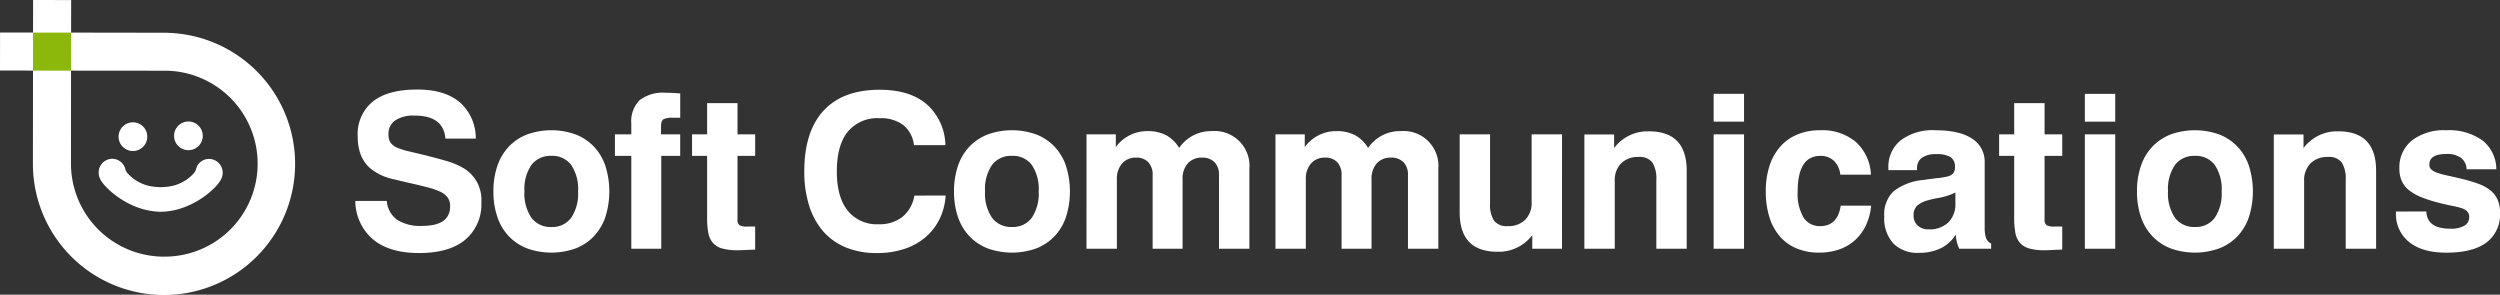
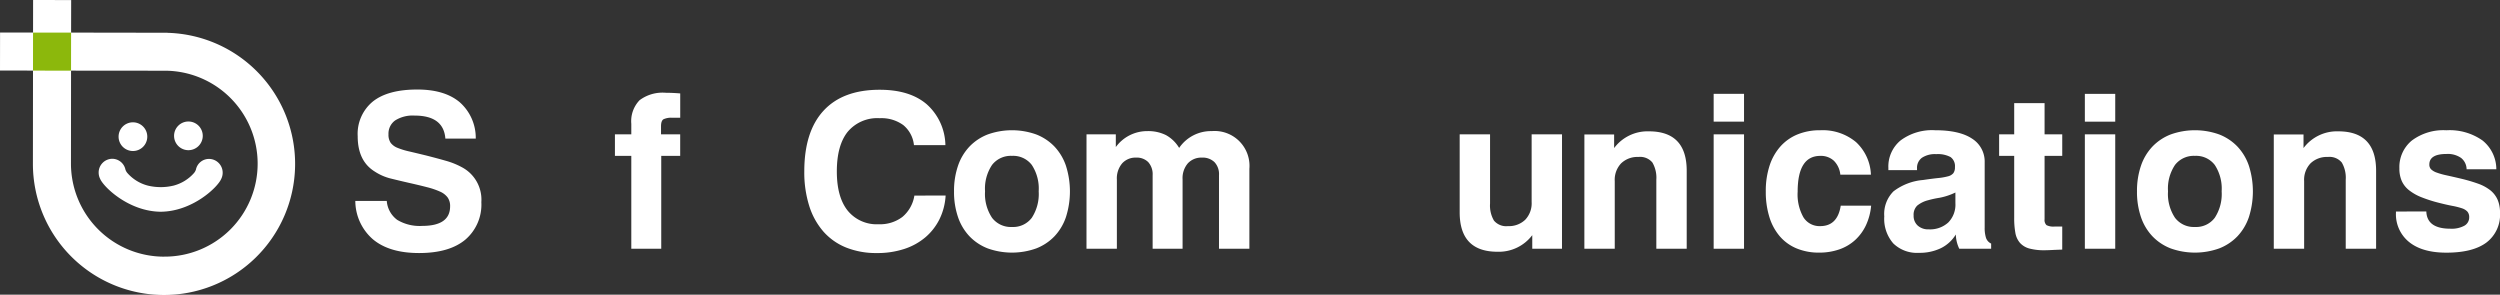
<svg xmlns="http://www.w3.org/2000/svg" width="460.158" height="54.237" viewBox="0 0 460.158 54.237">
  <rect x="0" y="0" width="460.158" height="54.237" fill="#333333" stroke="none" />
  <defs>
    <clipPath id="clip-path">
      <rect id="Rectangle_285" data-name="Rectangle 285" width="460.158" height="54.237" fill="#fff" />
    </clipPath>
  </defs>
  <g id="Group_344" data-name="Group 344" clip-path="url(#clip-path)">
    <path id="Path_511" data-name="Path 511" d="M92.437,42.334a4.76,4.76,0,0,0,1.923,3.489,8,8,0,0,0,4.58,1.11q5.155,0,5.155-3.609a2.725,2.725,0,0,0-.456-1.626,3.486,3.486,0,0,0-1.388-1.07,14.056,14.056,0,0,0-2.379-.813q-1.448-.377-3.391-.813-1.746-.4-3.331-.793A9.62,9.62,0,0,1,90.177,36.9q-3.093-1.943-3.092-6.464a7.7,7.7,0,0,1,2.771-6.385q2.771-2.22,8.193-2.221,5.067,0,7.837,2.359a8.748,8.748,0,0,1,2.929,6.681h-5.592q-.318-4.242-5.671-4.243a6.024,6.024,0,0,0-3.569.892,2.969,2.969,0,0,0-1.23,2.558,2.6,2.6,0,0,0,.417,1.586,2.969,2.969,0,0,0,1.269.913,13.49,13.49,0,0,0,2.141.654q1.288.3,3.074.734,2.022.515,3.688.991a14.079,14.079,0,0,1,3.013,1.229,6.741,6.741,0,0,1,3.49,6.385,8.479,8.479,0,0,1-2.954,6.9q-2.954,2.46-8.506,2.459-5.473,0-8.486-2.518a9.394,9.394,0,0,1-3.252-7.078Z" transform="translate(-21.246 -5.353)" fill="#fff" />
-     <path id="Path_512" data-name="Path 512" d="M120.325,43.023a14.262,14.262,0,0,1,.733-4.719,9.643,9.643,0,0,1,2.122-3.549,9.3,9.3,0,0,1,3.351-2.221,13.249,13.249,0,0,1,8.922,0,9.309,9.309,0,0,1,3.351,2.221,9.664,9.664,0,0,1,2.122,3.549,15.559,15.559,0,0,1,0,9.438,9.645,9.645,0,0,1-2.122,3.549,9.3,9.3,0,0,1-3.351,2.221,13.261,13.261,0,0,1-8.922,0,9.289,9.289,0,0,1-3.351-2.221,9.624,9.624,0,0,1-2.122-3.549,14.256,14.256,0,0,1-.733-4.719m5.71-.02a7.918,7.918,0,0,0,1.288,4.872,4.339,4.339,0,0,0,3.668,1.69,4.286,4.286,0,0,0,3.648-1.69A8.007,8.007,0,0,0,135.909,43a7.921,7.921,0,0,0-1.27-4.853,4.308,4.308,0,0,0-3.648-1.67,4.362,4.362,0,0,0-3.668,1.67A7.833,7.833,0,0,0,126.035,43" transform="translate(-29.504 -7.788)" fill="#fff" />
    <path id="Path_513" data-name="Path 513" d="M152.968,34.239h-3.014V30.274h3.014V28.331a5.559,5.559,0,0,1,1.526-4.342,7.021,7.021,0,0,1,4.779-1.368q1.189,0,2.7.12v4.48H160.5a3.325,3.325,0,0,0-1.606.277q-.456.279-.456,1.31v1.467h3.529v3.966H158.48V51.331h-5.512Z" transform="translate(-36.769 -5.546)" fill="#fff" />
-     <path id="Path_514" data-name="Path 514" d="M180.38,52.107q-1.151.038-1.963.079t-1.249.04a10.387,10.387,0,0,1-2.835-.318,3.562,3.562,0,0,1-1.725-1.031,3.782,3.782,0,0,1-.853-1.843,15.063,15.063,0,0,1-.218-2.8V34.857h-2.776V30.892h2.776v-5.75h5.592v5.75h3.252v3.965h-3.252V46.516a1.291,1.291,0,0,0,.357,1.09,2.878,2.878,0,0,0,1.507.258h1.388Z" transform="translate(-41.381 -6.165)" fill="#fff" />
    <path id="Path_515" data-name="Path 515" d="M222.146,41.356a11.317,11.317,0,0,1-1.13,4.362,10.526,10.526,0,0,1-2.6,3.331,11.511,11.511,0,0,1-3.886,2.141,15.873,15.873,0,0,1-5.036.753,14.856,14.856,0,0,1-5.651-1.011A11.111,11.111,0,0,1,199.662,48a13.146,13.146,0,0,1-2.617-4.719,20.482,20.482,0,0,1-.912-6.364q0-7.336,3.549-11.182t10.33-3.847q5.551,0,8.664,2.677a10.324,10.324,0,0,1,3.43,7.514h-5.789a5.5,5.5,0,0,0-1.963-3.688,6.819,6.819,0,0,0-4.342-1.268,7.1,7.1,0,0,0-5.889,2.5q-2,2.5-2,7.3,0,4.719,2,7.217a6.873,6.873,0,0,0,5.69,2.5,6.8,6.8,0,0,0,4.382-1.348,6.425,6.425,0,0,0,2.2-3.926Z" transform="translate(-48.092 -5.366)" fill="#fff" />
    <path id="Path_516" data-name="Path 516" d="M232.646,43.023a14.262,14.262,0,0,1,.733-4.719,9.643,9.643,0,0,1,2.122-3.549,9.3,9.3,0,0,1,3.351-2.221,13.249,13.249,0,0,1,8.922,0,9.309,9.309,0,0,1,3.351,2.221,9.664,9.664,0,0,1,2.122,3.549,15.559,15.559,0,0,1,0,9.438,9.646,9.646,0,0,1-2.122,3.549,9.3,9.3,0,0,1-3.351,2.221,13.261,13.261,0,0,1-8.922,0,9.289,9.289,0,0,1-3.351-2.221,9.625,9.625,0,0,1-2.122-3.549,14.256,14.256,0,0,1-.733-4.719m5.71-.02a7.918,7.918,0,0,0,1.288,4.872,4.339,4.339,0,0,0,3.668,1.69,4.286,4.286,0,0,0,3.648-1.69A8.007,8.007,0,0,0,248.23,43a7.921,7.921,0,0,0-1.27-4.853,4.309,4.309,0,0,0-3.648-1.67,4.363,4.363,0,0,0-3.668,1.67A7.833,7.833,0,0,0,238.356,43" transform="translate(-57.045 -7.788)" fill="#fff" />
    <path id="Path_517" data-name="Path 517" d="M264.955,32.567h5.393v2.34a7.144,7.144,0,0,1,5.81-2.935,7.3,7.3,0,0,1,3.418.734,6.456,6.456,0,0,1,2.43,2.359,7.091,7.091,0,0,1,6.006-3.094,6.416,6.416,0,0,1,6.921,6.94V53.623h-5.592V40.062a3.219,3.219,0,0,0-.833-2.38,3.11,3.11,0,0,0-2.3-.832,3.371,3.371,0,0,0-2.6,1.05,4.193,4.193,0,0,0-.971,2.954V53.623h-5.512V40.1a3.345,3.345,0,0,0-.808-2.419,2.963,2.963,0,0,0-2.227-.832,3.305,3.305,0,0,0-2.582,1.07,4.276,4.276,0,0,0-.965,2.974V53.623h-5.592Z" transform="translate(-64.968 -7.839)" fill="#fff" />
-     <path id="Path_518" data-name="Path 518" d="M311.03,32.567h5.394v2.34a7.142,7.142,0,0,1,5.808-2.935,7.3,7.3,0,0,1,3.419.734,6.457,6.457,0,0,1,2.43,2.359,7.091,7.091,0,0,1,6.006-3.094,6.416,6.416,0,0,1,6.921,6.94V53.623h-5.591V40.062a3.218,3.218,0,0,0-.833-2.38,3.109,3.109,0,0,0-2.3-.832,3.371,3.371,0,0,0-2.6,1.05,4.193,4.193,0,0,0-.971,2.954V53.623H323.2V40.1a3.338,3.338,0,0,0-.808-2.419,2.96,2.96,0,0,0-2.227-.832,3.305,3.305,0,0,0-2.582,1.07,4.276,4.276,0,0,0-.965,2.974V53.623H311.03Z" transform="translate(-76.265 -7.839)" fill="#fff" />
    <path id="Path_519" data-name="Path 519" d="M374.784,53.817h-5.472v-2.5a7.708,7.708,0,0,1-6.4,3.053q-6.961,0-6.96-7.257V32.76h5.591V45.489a5.485,5.485,0,0,0,.722,3.153,2.941,2.941,0,0,0,2.565,1.011,4.333,4.333,0,0,0,3.185-1.169,4.4,4.4,0,0,0,1.182-3.271V32.76h5.591Z" transform="translate(-87.279 -8.033)" fill="#fff" />
    <path id="Path_520" data-name="Path 520" d="M386.366,32.606h5.473v2.5a7.682,7.682,0,0,1,6.4-3.08q6.96,0,6.96,7.257V53.636h-5.591v-12.7a5.571,5.571,0,0,0-.721-3.165,2.924,2.924,0,0,0-2.566-1.029,4.333,4.333,0,0,0-3.184,1.168,4.381,4.381,0,0,0-1.183,3.264V53.636h-5.592Z" transform="translate(-94.738 -7.852)" fill="#fff" />
    <path id="Path_521" data-name="Path 521" d="M417.888,22.883h5.591V28h-5.591Zm0,7.455h5.591V51.395h-5.591Z" transform="translate(-102.467 -5.611)" fill="#fff" />
    <path id="Path_522" data-name="Path 522" d="M449.993,45.64a10.812,10.812,0,0,1-.954,3.609,8.743,8.743,0,0,1-1.987,2.717,8.379,8.379,0,0,1-2.921,1.725,11.121,11.121,0,0,1-3.715.595,10.646,10.646,0,0,1-4.092-.753,8.234,8.234,0,0,1-3.1-2.2,9.862,9.862,0,0,1-1.947-3.548,15.521,15.521,0,0,1-.675-4.759,14.934,14.934,0,0,1,.694-4.739,9.977,9.977,0,0,1,1.987-3.529,8.594,8.594,0,0,1,3.138-2.221,10.774,10.774,0,0,1,4.193-.774,9.563,9.563,0,0,1,6.577,2.164,8.6,8.6,0,0,1,2.761,6.006h-5.631a4.186,4.186,0,0,0-1.19-2.558,3.5,3.5,0,0,0-2.5-.893q-4.164,0-4.164,6.6a8.537,8.537,0,0,0,1.071,4.714,3.486,3.486,0,0,0,3.093,1.611q3.171,0,3.767-3.767Z" transform="translate(-105.585 -7.788)" fill="#fff" />
    <path id="Path_523" data-name="Path 523" d="M472.661,50.954a6.652,6.652,0,0,1-2.756,2.519,8.99,8.99,0,0,1-4.025.852,6.255,6.255,0,0,1-4.719-1.725,6.88,6.88,0,0,1-1.666-4.977A5.888,5.888,0,0,1,461.2,43a10.412,10.412,0,0,1,5.433-2.082q1.626-.238,2.756-.357a11.033,11.033,0,0,0,1.824-.316,1.882,1.882,0,0,0,.991-.575,1.8,1.8,0,0,0,.3-1.13,2.042,2.042,0,0,0-.814-1.845,4.955,4.955,0,0,0-2.637-.535,4.334,4.334,0,0,0-2.636.674,2.29,2.29,0,0,0-.893,1.943V39.1h-5.274v-.4a6.229,6.229,0,0,1,2.261-5.076,9.708,9.708,0,0,1,6.345-1.864q4.481,0,6.8,1.547a4.983,4.983,0,0,1,2.32,4.4V49.685a6.03,6.03,0,0,0,.238,1.864,1.8,1.8,0,0,0,.952,1.071v.952H473.3a6.347,6.347,0,0,1-.635-2.618m-.079-7.732a11.673,11.673,0,0,1-2.935.971,17.678,17.678,0,0,0-2.1.456,5.131,5.131,0,0,0-2,.991,2.35,2.35,0,0,0-.654,1.824,2.383,2.383,0,0,0,.753,1.844,2.861,2.861,0,0,0,2.021.694,4.965,4.965,0,0,0,3.609-1.268,4.688,4.688,0,0,0,1.308-3.529Z" transform="translate(-112.67 -7.788)" fill="#fff" />
    <path id="Path_524" data-name="Path 524" d="M499.117,52.107q-1.151.038-1.963.079t-1.249.04a10.387,10.387,0,0,1-2.835-.318,3.571,3.571,0,0,1-1.725-1.031,3.788,3.788,0,0,1-.852-1.843,15.06,15.06,0,0,1-.218-2.8V34.857H487.5V30.892h2.776v-5.75h5.591v5.75h3.252v3.965h-3.252V46.516a1.293,1.293,0,0,0,.358,1.09,2.876,2.876,0,0,0,1.506.258h1.388Z" transform="translate(-119.536 -6.165)" fill="#fff" />
    <path id="Path_525" data-name="Path 525" d="M508.408,22.883H514V28h-5.591Zm0,7.455H514V51.395h-5.591Z" transform="translate(-124.663 -5.611)" fill="#fff" />
    <path id="Path_526" data-name="Path 526" d="M521.122,43.023a14.277,14.277,0,0,1,.732-4.719,9.634,9.634,0,0,1,2.122-3.549,9.286,9.286,0,0,1,3.35-2.221,13.252,13.252,0,0,1,8.923,0,9.313,9.313,0,0,1,3.351,2.221,9.653,9.653,0,0,1,2.121,3.549,15.557,15.557,0,0,1,0,9.438,9.634,9.634,0,0,1-2.121,3.549,9.3,9.3,0,0,1-3.351,2.221,13.264,13.264,0,0,1-8.923,0,9.276,9.276,0,0,1-3.35-2.221,9.616,9.616,0,0,1-2.122-3.549,14.271,14.271,0,0,1-.732-4.719m5.71-.02a7.918,7.918,0,0,0,1.288,4.872,4.34,4.34,0,0,0,3.668,1.69,4.285,4.285,0,0,0,3.648-1.69A8,8,0,0,0,536.706,43a7.916,7.916,0,0,0-1.27-4.853,4.308,4.308,0,0,0-3.648-1.67,4.363,4.363,0,0,0-3.668,1.67A7.833,7.833,0,0,0,526.832,43" transform="translate(-127.781 -7.788)" fill="#fff" />
    <path id="Path_527" data-name="Path 527" d="M554.48,32.606h5.473v2.5a7.682,7.682,0,0,1,6.4-3.08q6.96,0,6.96,7.257V53.636h-5.591v-12.7A5.569,5.569,0,0,0,567,37.772a2.924,2.924,0,0,0-2.566-1.029,4.333,4.333,0,0,0-3.184,1.168,4.381,4.381,0,0,0-1.183,3.264V53.636H554.48Z" transform="translate(-135.96 -7.852)" fill="#fff" />
    <path id="Path_528" data-name="Path 528" d="M589.861,46.711q.119,3.174,4.424,3.172a4.894,4.894,0,0,0,2.59-.555,1.739,1.739,0,0,0,.877-1.547,1.525,1.525,0,0,0-.337-1.051,2.409,2.409,0,0,0-1.031-.614,12.989,12.989,0,0,0-1.745-.436q-1.052-.2-2.439-.556a25.086,25.086,0,0,1-3.232-1.031,9.014,9.014,0,0,1-2.28-1.288A4.583,4.583,0,0,1,585.34,41.1a5.625,5.625,0,0,1-.436-2.32,6.318,6.318,0,0,1,2.28-5.115,9.65,9.65,0,0,1,6.364-1.9,10.49,10.49,0,0,1,6.662,1.884,6.8,6.8,0,0,1,2.538,5.294h-5.472a2.714,2.714,0,0,0-1.011-2.082,4.25,4.25,0,0,0-2.677-.733q-3.172,0-3.172,1.943a1.2,1.2,0,0,0,.337.892,2.847,2.847,0,0,0,1.031.595,13.453,13.453,0,0,0,1.784.5q1.09.238,2.6.595a30.184,30.184,0,0,1,3.192.931,7.916,7.916,0,0,1,2.26,1.21,4.618,4.618,0,0,1,1.348,1.725,5.9,5.9,0,0,1,.457,2.439,6.4,6.4,0,0,1-2.5,5.472q-2.5,1.864-7.376,1.864-4.442,0-6.86-1.962a6.545,6.545,0,0,1-2.418-5.373v-.238Z" transform="translate(-143.265 -7.788)" fill="#fff" />
    <path id="Path_529" data-name="Path 529" d="M47.728,32.264a2.64,2.64,0,1,1-2.643-2.635,2.639,2.639,0,0,1,2.643,2.635" transform="translate(-10.408 -7.265)" fill="#fff" />
    <path id="Path_530" data-name="Path 530" d="M34.2,32.46a2.641,2.641,0,1,1-2.645-2.631A2.639,2.639,0,0,1,34.2,32.46" transform="translate(-7.091 -7.314)" fill="#fff" />
    <path id="Path_531" data-name="Path 531" d="M44.383,38.745a2.454,2.454,0,0,0-2.427,1.989l-.009.017a2.027,2.027,0,0,1-.332.58,7.565,7.565,0,0,1-3.8,2.333,10.11,10.11,0,0,1-4.7-.007,7.541,7.541,0,0,1-3.792-2.338,1.931,1.931,0,0,1-.335-.6,2.5,2.5,0,0,0-2.432-2,2.532,2.532,0,0,0-2.5,2.56,2.586,2.586,0,0,0,.272,1.131c.635,1.51,5.259,6,11.131,6.057,5.877-.038,10.517-4.525,11.151-6.03a2.584,2.584,0,0,0,.273-1.125,2.534,2.534,0,0,0-2.492-2.568" transform="translate(-5.897 -9.494)" fill="#fff" />
    <path id="Path_532" data-name="Path 532" d="M30.82,6.042V6.028L13.087,6,13.1.011,6.093,0,6.084,5.991.01,5.982l-.01,7,6.075.008-.018,17.2A24.131,24.131,0,1,0,30.82,6.042m-.593,41.2A17.137,17.137,0,0,1,13.061,30.171L13.077,13l17.071.016a17.111,17.111,0,1,1,.079,34.221" transform="translate(0 0)" fill="#fff" />
    <rect id="Rectangle_284" data-name="Rectangle 284" width="7.002" height="7.003" transform="matrix(0.001, -1, 1, 0.001, 6.074, 12.999)" fill="#8cb80c" />
  </g>
</svg>